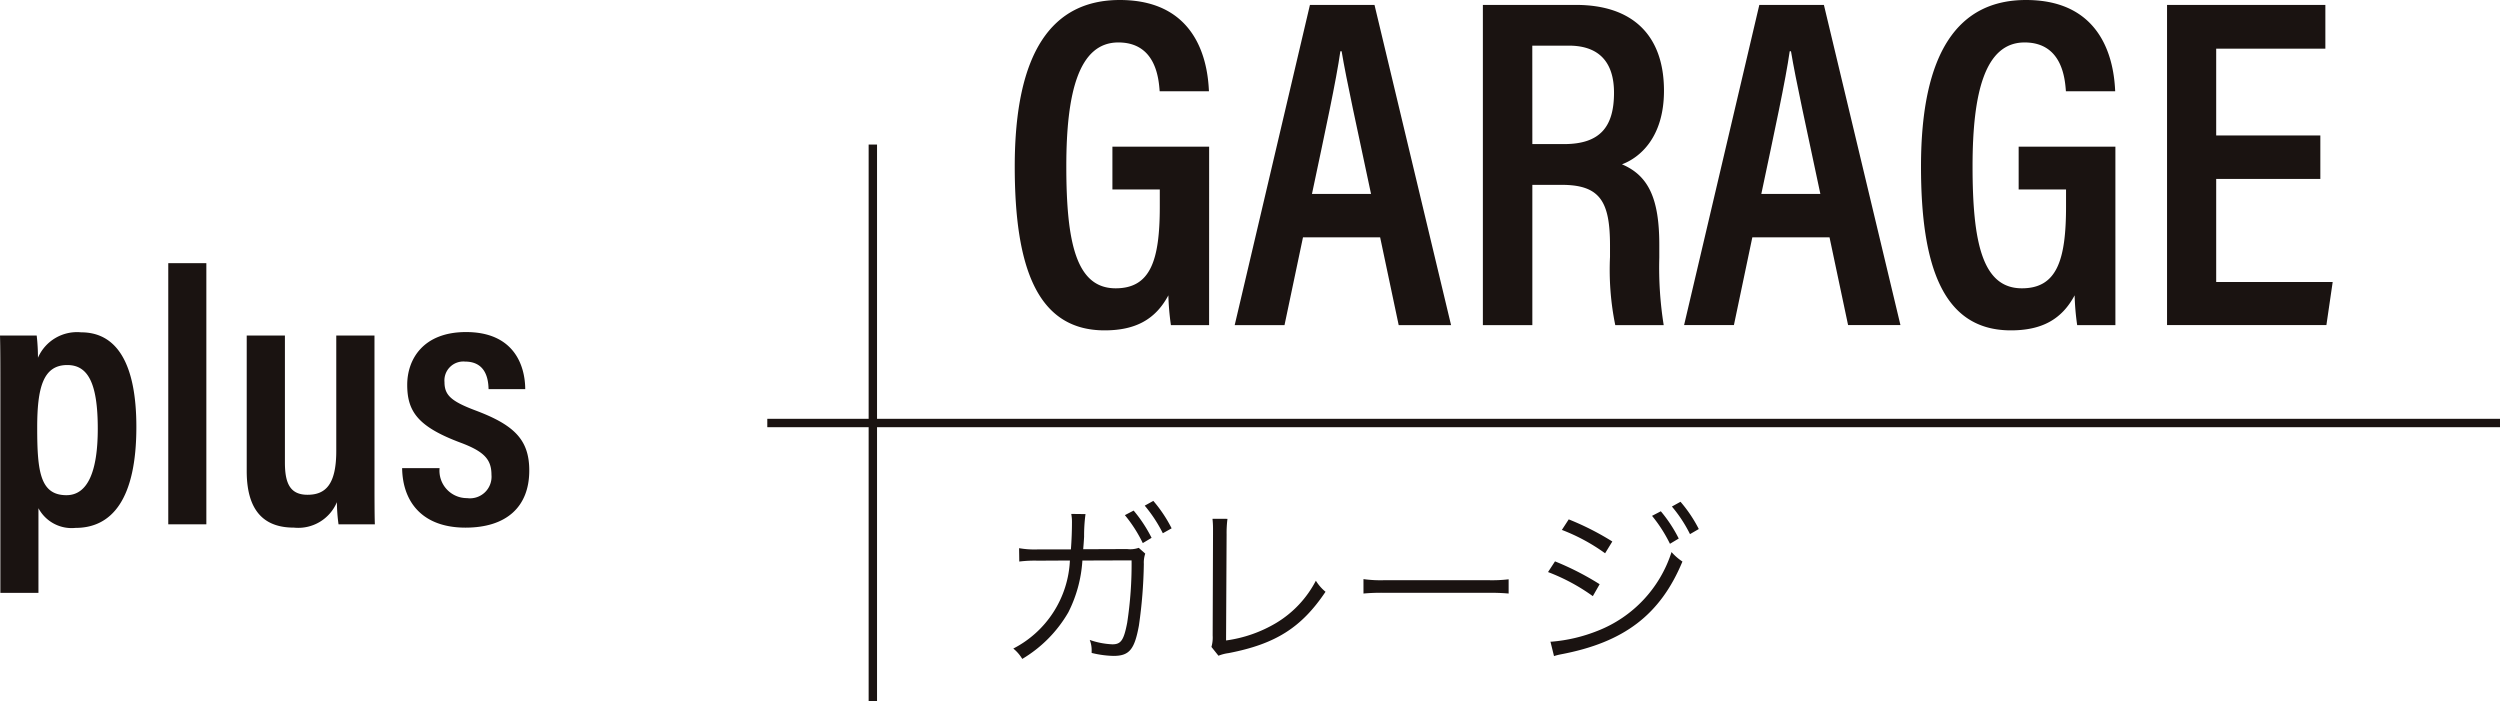
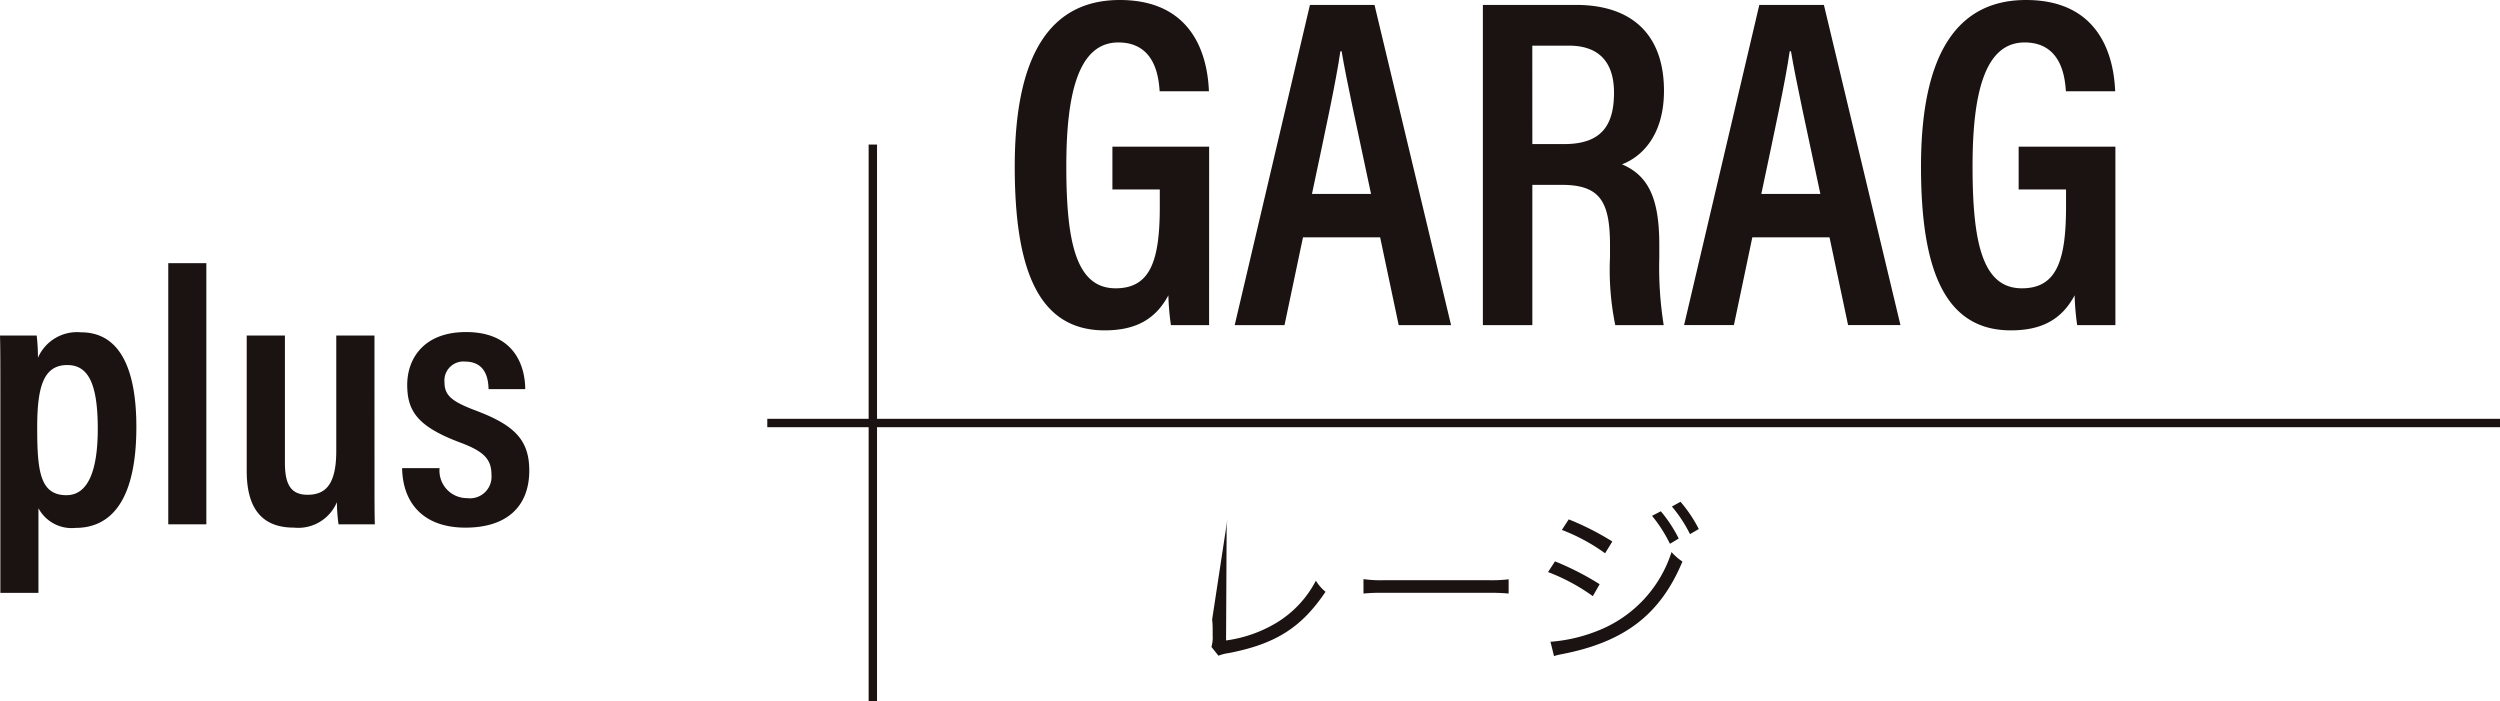
<svg xmlns="http://www.w3.org/2000/svg" height="61.779" viewBox="0 0 220.181 61.779" width="220.181">
  <path d="m76.873 12.731v49.048" fill="none" stroke="#1a1311" stroke-miterlimit="10" stroke-width=".739" />
  <g fill="#1a1311">
    <path d="m875.007 71.254v7.459h-3.354v-17.845c0-2.255 0-3.776-.032-4.824h3.232a17.179 17.179 0 0 1 .11 1.96 3.752 3.752 0 0 1 3.807-2.24c3.106 0 4.861 2.7 4.861 8.332 0 6.331-2.133 8.892-5.359 8.892a3.317 3.317 0 0 1 -3.265-1.734zm5.225-7c0-4.048-.876-5.609-2.687-5.609-2.15 0-2.648 2.044-2.648 5.521 0 3.856.259 5.941 2.58 5.941 1.847-.001 2.755-2.047 2.755-5.854z" transform="translate(-871.621 -26.495)" />
    <path d="m882.155 74.434v-23h3.354v23z" transform="translate(-867.335 -28.256)" />
    <path d="m898.319 67.82c0 2.31 0 3.936.032 4.772h-3.2a15.229 15.229 0 0 1 -.144-1.95 3.693 3.693 0 0 1 -3.785 2.241c-2.22 0-4.157-1.04-4.157-4.979v-11.941h3.364v11.178c0 1.8.428 2.849 1.992 2.849 1.584 0 2.531-.9 2.531-3.858v-10.169h3.365z" transform="translate(-865.336 -26.414)" />
    <path d="m900.092 67.731a2.418 2.418 0 0 0 2.423 2.642 1.9 1.9 0 0 0 2.148-2.05c0-1.358-.646-2.051-2.683-2.819-3.758-1.4-4.737-2.729-4.737-5.11 0-2.25 1.407-4.647 5.18-4.647 4.146 0 5.2 2.839 5.214 5.028h-3.229c-.02-.657-.12-2.428-2.072-2.428a1.667 1.667 0 0 0 -1.811 1.811c0 1.147.6 1.687 2.691 2.478 3.41 1.277 4.776 2.562 4.776 5.305 0 3.191-2 5.031-5.62 5.031-3.794 0-5.537-2.265-5.577-5.241z" transform="translate(-861.378 -26.502)" />
    <path d="m952.263 63.593h-3.363a22.572 22.572 0 0 1 -.224-2.621c-1.145 2.141-2.917 3.084-5.616 3.084-5.964 0-7.914-5.605-7.914-14.435 0-10.1 3.306-14.661 9.252-14.661 7.34 0 7.769 6.361 7.852 8.039h-4.34c-.083-1.092-.321-4.3-3.641-4.3-3.5 0-4.581 4.457-4.581 10.9 0 6.738.87 10.753 4.344 10.753 3.061 0 3.889-2.438 3.889-7.192v-1.514h-4.173v-3.767h8.519z" transform="translate(-845.775 -34.96)" />
    <path d="m954.927 55.738-1.627 7.73h-4.387l6.626-28.2h5.687l6.743 28.2h-4.613l-1.633-7.729zm5.993-3.824c-1.254-5.92-2.168-10.024-2.589-12.563h-.113c-.357 2.546-1.339 7.07-2.5 12.563z" transform="translate(-840.17 -34.835)" />
    <path d="m968.807 51.115v12.353h-4.357v-28.2h8.2c4.99 0 7.75 2.676 7.75 7.559 0 4.125-2.143 5.9-3.7 6.48 2.331.992 3.288 3 3.288 7.094v1.124a32.145 32.145 0 0 0 .388 5.943h-4.266a24.384 24.384 0 0 1 -.463-6v-1c0-3.853-.85-5.352-4.249-5.352zm0-3.59h2.793c3.178-0 4.4-1.525 4.4-4.525 0-2.569-1.21-4.145-3.977-4.145h-3.22z" transform="translate(-833.85 -34.835)" />
    <path d="m983.057 55.738-1.622 7.729h-4.388l6.626-28.2h5.688l6.742 28.2h-4.612l-1.635-7.729zm5.992-3.824c-1.252-5.92-2.168-10.024-2.587-12.563h-.113c-.359 2.546-1.341 7.07-2.5 12.563z" transform="translate(-828.725 -34.835)" />
    <path d="m1009 63.593h-3.367a22.572 22.572 0 0 1 -.224-2.621c-1.145 2.141-2.917 3.084-5.616 3.084-5.964 0-7.914-5.605-7.914-14.435 0-10.1 3.306-14.661 9.25-14.661 7.341 0 7.77 6.361 7.853 8.039h-4.34c-.083-1.092-.321-4.3-3.641-4.3-3.5 0-4.581 4.457-4.581 10.9 0 6.738.869 10.753 4.344 10.753 3.061 0 3.889-2.438 3.889-7.192v-1.514h-4.173v-3.767h8.52z" transform="translate(-822.692 -34.96)" />
-     <path d="m1020.782 50.592h-9.173v9.081h10.26l-.554 3.794h-14.035v-28.2h13.944v3.853h-9.615v7.645h9.173z" transform="translate(-816.424 -34.835)" />
-     <path d="m940.129 70.588c.062-.8.093-1.654.093-2.337a3.855 3.855 0 0 0 -.062-.788l1.255.015a14.2 14.2 0 0 0 -.124 1.995c-.031.542-.048.712-.079 1.1l3.87-.015a2.262 2.262 0 0 0 1.021-.108l.573.511a2.476 2.476 0 0 0 -.124.913 41.965 41.965 0 0 1 -.433 5.417c-.387 2.122-.851 2.677-2.244 2.677a8.79 8.79 0 0 1 -1.919-.262v-.187a2.428 2.428 0 0 0 -.17-.959 6.887 6.887 0 0 0 2 .388c.758 0 1.006-.373 1.3-1.9a34.089 34.089 0 0 0 .387-5.494l-4.333.015a11.65 11.65 0 0 1 -1.24 4.565 11.432 11.432 0 0 1 -4.055 4.1 3.429 3.429 0 0 0 -.789-.913 9.194 9.194 0 0 0 4.985-7.755l-2.818.015a10.962 10.962 0 0 0 -1.641.077l-.016-1.178a7.731 7.731 0 0 0 1.671.108zm5.526-3.419a12.294 12.294 0 0 1 1.579 2.4l-.774.464a12.126 12.126 0 0 0 -1.578-2.462zm1.733-.853a12.07 12.07 0 0 1 1.612 2.415l-.775.435a12.312 12.312 0 0 0 -1.594-2.431z" transform="translate(-845.812 -22.201)" />
-     <path d="m948.869 67.439a9.816 9.816 0 0 0 -.076 1.379l-.048 9.333a11.676 11.676 0 0 0 4.427-1.549 9.368 9.368 0 0 0 3.482-3.714 3.942 3.942 0 0 0 .851.975c-2.12 3.157-4.4 4.6-8.529 5.4a3.812 3.812 0 0 0 -.9.232l-.619-.774a2.984 2.984 0 0 0 .108-1.007l.031-8.869v-.573a8 8 0 0 0 -.046-.836z" transform="translate(-840.763 -21.744)" />
+     <path d="m948.869 67.439a9.816 9.816 0 0 0 -.076 1.379l-.048 9.333a11.676 11.676 0 0 0 4.427-1.549 9.368 9.368 0 0 0 3.482-3.714 3.942 3.942 0 0 0 .851.975c-2.12 3.157-4.4 4.6-8.529 5.4a3.812 3.812 0 0 0 -.9.232l-.619-.774a2.984 2.984 0 0 0 .108-1.007v-.573a8 8 0 0 0 -.046-.836z" transform="translate(-840.763 -21.744)" />
    <path d="m956.976 71.213a10.946 10.946 0 0 0 1.919.093h8.993a12.205 12.205 0 0 0 1.873-.077v1.254a17.7 17.7 0 0 0 -1.888-.062h-8.977a16.905 16.905 0 0 0 -1.919.062z" transform="translate(-836.892 -20.209)" />
    <path d="m969.145 71.62a24.837 24.837 0 0 1 3.932 2.012l-.6 1.052a17.143 17.143 0 0 0 -3.946-2.122zm-.4 7.074h.093a14.015 14.015 0 0 0 4.07-.961 11.057 11.057 0 0 0 6.5-6.933 4.761 4.761 0 0 0 .96.836c-1.95 4.689-5.138 7.12-10.711 8.173a5.03 5.03 0 0 0 -.6.153zm1.609-10.773a24.112 24.112 0 0 1 3.839 1.949l-.636 1.038a16.568 16.568 0 0 0 -3.807-2.058zm8.111-.712a12.293 12.293 0 0 1 1.578 2.4l-.774.464a12.527 12.527 0 0 0 -1.578-2.462zm1.733-.837a11.969 11.969 0 0 1 1.611 2.4l-.775.449a11.957 11.957 0 0 0 -1.594-2.43z" transform="translate(-832.192 -22.179)" />
  </g>
  <path d="m67.578 37.255h152.603" fill="none" stroke="#1a1311" stroke-miterlimit="10" stroke-width=".739" />
</svg>